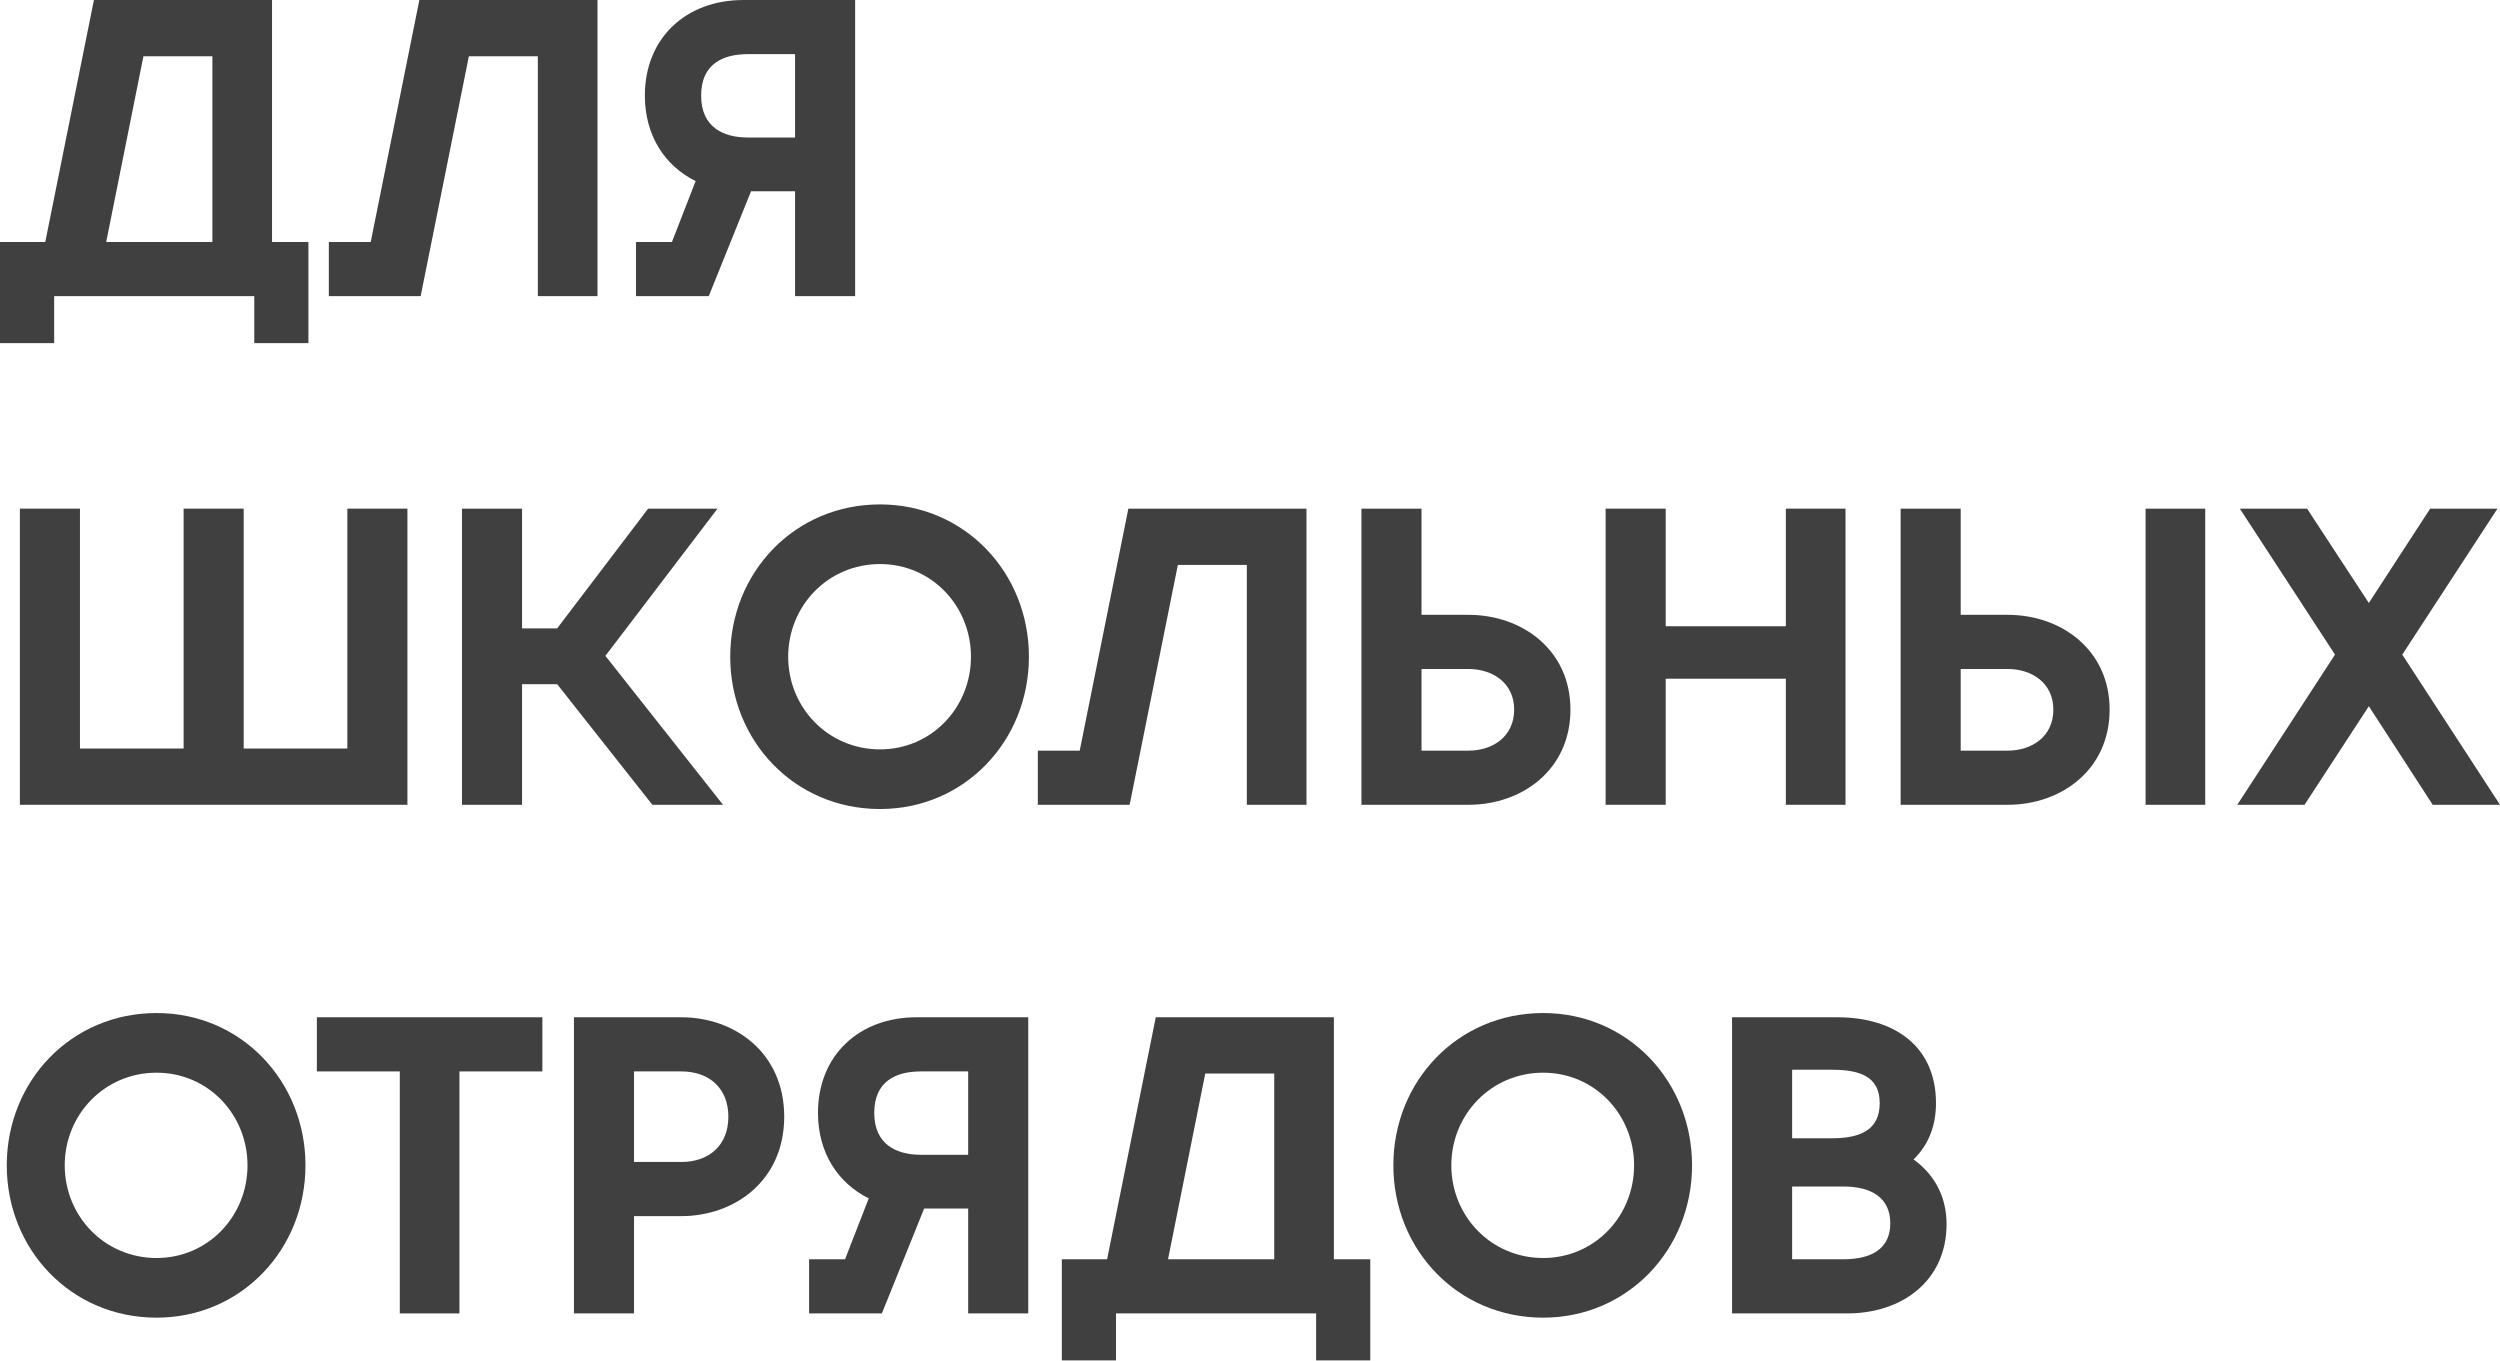
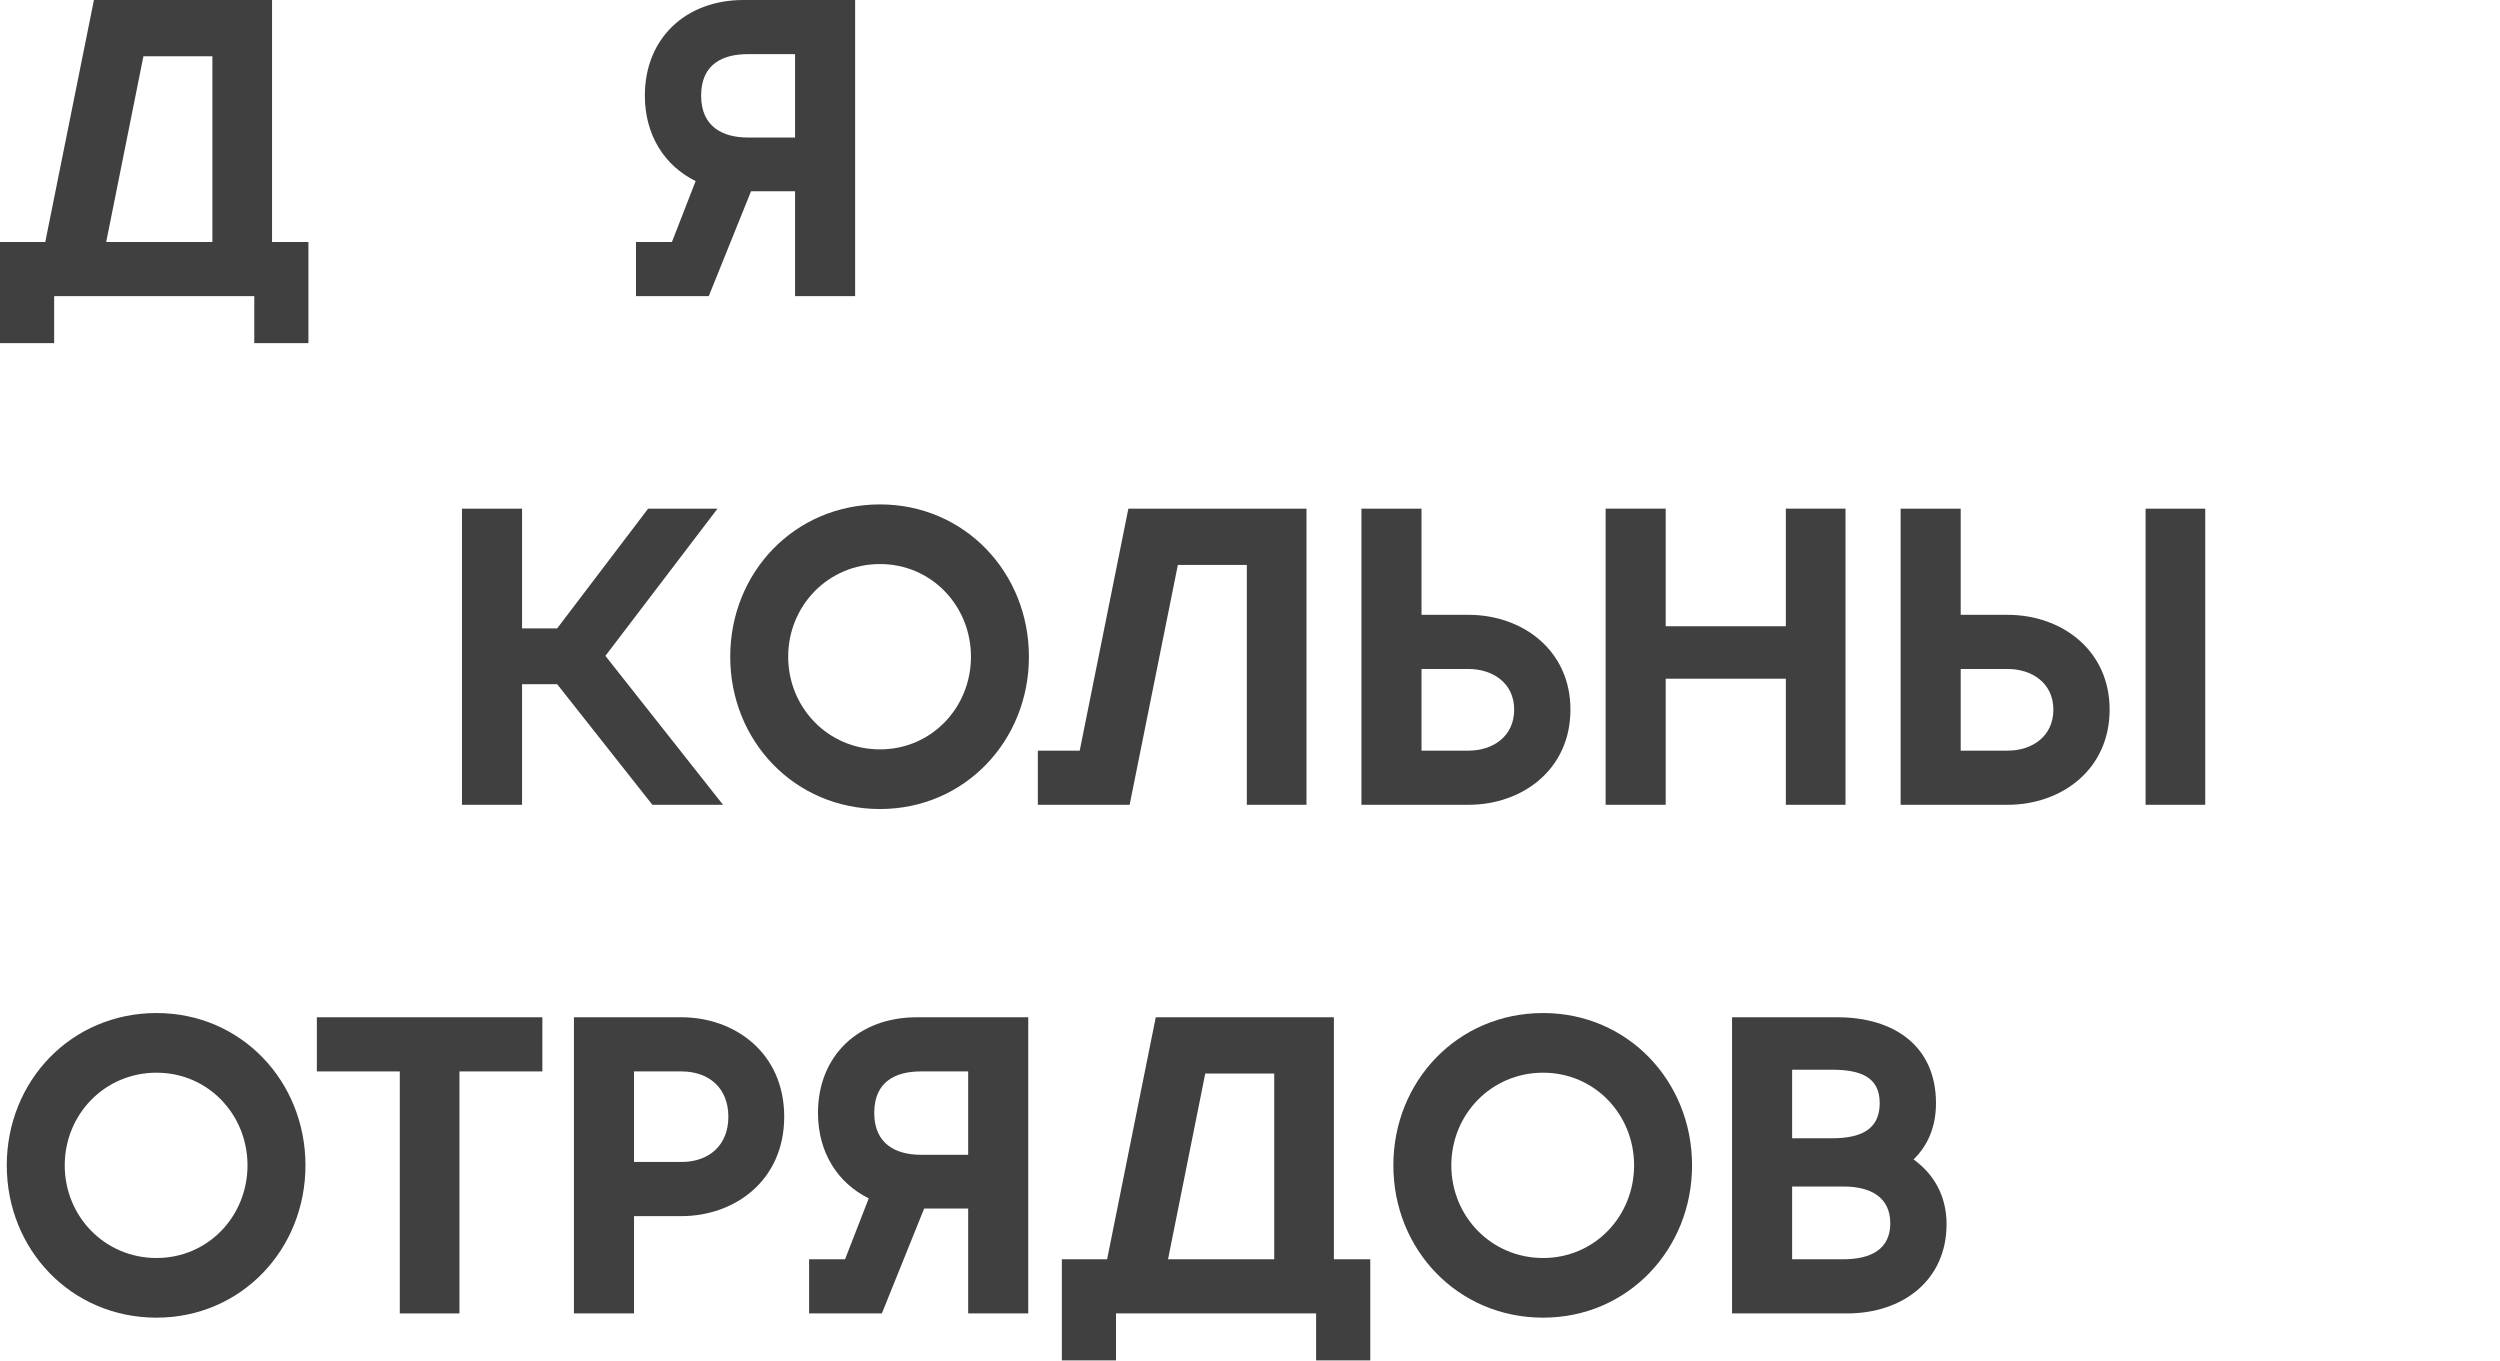
<svg xmlns="http://www.w3.org/2000/svg" width="1302" height="709" viewBox="0 0 1302 709" fill="none">
  <path d="M141.68 126.036V0H48.916L23.577 126.036H0V178.697H28.204V154.239H132.426V178.697H160.629V126.036H141.68ZM55.306 126.036L74.696 29.305H110.612V126.036H55.306Z" fill="#404040" />
-   <path d="M311.173 0H218.409L193.069 126.036H171.256V154.239H219.07L244.189 29.305H280.105V154.239H311.173V0Z" fill="#404040" />
  <path d="M445.352 0H387.182C357.216 0 335.842 19.831 335.842 49.797C335.842 70.509 346.198 86.374 362.283 94.306L349.944 126.036H331.215V154.239H369.114L391.148 99.595H414.064V154.239H445.352V0ZM389.386 71.611C376.826 71.611 365.148 66.323 365.148 49.797C365.148 33.051 376.826 28.204 389.386 28.204H414.064V71.611H389.386Z" fill="#404040" />
-   <path d="M180.901 264.897V389.831H126.917V264.897H95.628V389.831H41.645V264.897H10.356V419.136H212.189V264.897H180.901Z" fill="#404040" />
  <path d="M339.75 419.136H376.547L315.292 341.576L373.683 264.897H337.547L290.173 327.254H271.885V264.897H240.596V419.136H271.885V356.339H290.173L339.75 419.136Z" fill="#404040" />
  <path d="M458.303 421.34C502.371 421.34 535.863 385.865 535.863 342.017C535.863 298.169 502.371 262.694 458.303 262.694C413.793 262.694 380.302 298.169 380.302 342.017C380.302 385.865 413.793 421.34 458.303 421.34ZM458.303 390.272C431.201 390.272 410.488 368.458 410.488 342.017C410.488 315.576 431.201 293.762 458.303 293.762C485.184 293.762 505.676 315.576 505.676 342.017C505.676 368.458 485.184 390.272 458.303 390.272Z" fill="#404040" />
  <path d="M680.418 264.897H587.654L562.314 390.933H540.5V419.136H588.315L613.434 294.203H649.349V419.136H680.418V264.897Z" fill="#404040" />
  <path d="M764.784 320.203H740.326V264.897H709.038V419.136H764.784C792.768 419.136 817.887 400.848 817.887 369.56C817.887 338.491 792.768 320.203 764.784 320.203ZM764.784 390.933H740.326V348.407H764.784C777.344 348.407 788.581 355.678 788.581 369.56C788.581 383.661 777.344 390.933 764.784 390.933Z" fill="#404040" />
  <path d="M930.074 264.897V326.152H867.497V264.897H836.208V419.136H867.497V353.475H930.074V419.136H961.142V264.897H930.074Z" fill="#404040" />
-   <path d="M1045.59 320.203H1021.13V264.897H989.845V419.136H1045.59C1073.57 419.136 1098.69 400.848 1098.69 369.56C1098.69 338.491 1073.57 320.203 1045.59 320.203ZM1117.42 264.897V419.136H1148.49V264.897H1117.42ZM1045.59 390.933H1021.13V348.407H1045.59C1058.15 348.407 1069.39 355.678 1069.39 369.56C1069.39 383.661 1058.15 390.933 1045.59 390.933Z" fill="#404040" />
-   <path d="M1302 419.136L1251.1 340.915L1300.68 264.897H1265.64L1233.69 314.033L1201.52 264.897H1166.49L1216.07 340.915L1165.17 419.136H1200.2L1233.69 367.797L1266.96 419.136H1302Z" fill="#404040" />
+   <path d="M1045.59 320.203H1021.13V264.897H989.845V419.136H1045.59C1073.57 419.136 1098.69 400.848 1098.69 369.56C1098.69 338.491 1073.57 320.203 1045.59 320.203M1117.42 264.897V419.136H1148.49V264.897H1117.42ZM1045.59 390.933H1021.13V348.407H1045.59C1058.15 348.407 1069.39 355.678 1069.39 369.56C1069.39 383.661 1058.15 390.933 1045.59 390.933Z" fill="#404040" />
  <path d="M81.526 686.237C125.595 686.237 159.087 650.762 159.087 606.914C159.087 563.066 125.595 527.591 81.526 527.591C37.017 527.591 3.525 563.066 3.525 606.914C3.525 650.762 37.017 686.237 81.526 686.237ZM81.526 655.169C54.425 655.169 33.712 633.355 33.712 606.914C33.712 580.473 54.425 558.659 81.526 558.659C108.408 558.659 128.9 580.473 128.9 606.914C128.9 633.355 108.408 655.169 81.526 655.169Z" fill="#404040" />
  <path d="M282.463 529.794H165.021V557.998H208.208V684.034H239.276V557.998H282.463V529.794Z" fill="#404040" />
  <path d="M354.876 529.794H298.909V684.034H330.198V633.355H354.876C382.639 633.355 408.419 614.846 408.419 581.575C408.419 548.303 382.639 529.794 354.876 529.794ZM354.876 605.151H330.198V557.998H354.876C369.419 557.998 379.334 566.812 379.334 581.575C379.334 596.338 369.419 605.151 354.876 605.151Z" fill="#404040" />
  <path d="M535.512 529.794H477.342C447.375 529.794 426.002 549.625 426.002 579.592C426.002 600.304 436.358 616.168 452.443 624.101L440.104 655.83H421.375V684.034H459.273L481.308 629.389H504.223V684.034H535.512V529.794ZM479.545 601.405C466.985 601.405 455.307 596.117 455.307 579.592C455.307 562.846 466.985 557.998 479.545 557.998H504.223V601.405H479.545Z" fill="#404040" />
  <path d="M694.686 655.83V529.794H601.922L576.583 655.83H553.007V708.492H581.21V684.034H685.432V708.492H713.636V655.83H694.686ZM608.312 655.83L627.703 559.1H663.618V655.83H608.312Z" fill="#404040" />
  <path d="M803.663 686.237C847.731 686.237 881.223 650.762 881.223 606.914C881.223 563.066 847.731 527.591 803.663 527.591C759.154 527.591 725.662 563.066 725.662 606.914C725.662 650.762 759.154 686.237 803.663 686.237ZM803.663 655.169C776.561 655.169 755.849 633.355 755.849 606.914C755.849 580.473 776.561 558.659 803.663 558.659C830.544 558.659 851.036 580.473 851.036 606.914C851.036 633.355 830.544 655.169 803.663 655.169Z" fill="#404040" />
  <path d="M996.579 603.829C1003.85 596.778 1008.26 587.083 1008.26 574.524C1008.26 544.778 986.443 529.794 956.918 529.794H902.052V684.034H961.985C990.85 684.034 1013.77 666.847 1013.77 637.541C1013.77 622.558 1006.94 611.321 996.579 603.829ZM954.053 557.117C968.596 557.117 978.952 560.642 978.952 574.524C978.952 588.626 968.596 592.812 954.053 592.812H933.341V557.117H954.053ZM960.002 655.83H933.341V617.931H960.002C974.765 617.931 984.46 623.88 984.46 637.101C984.46 650.321 974.765 655.83 960.002 655.83Z" fill="#404040" />
</svg>